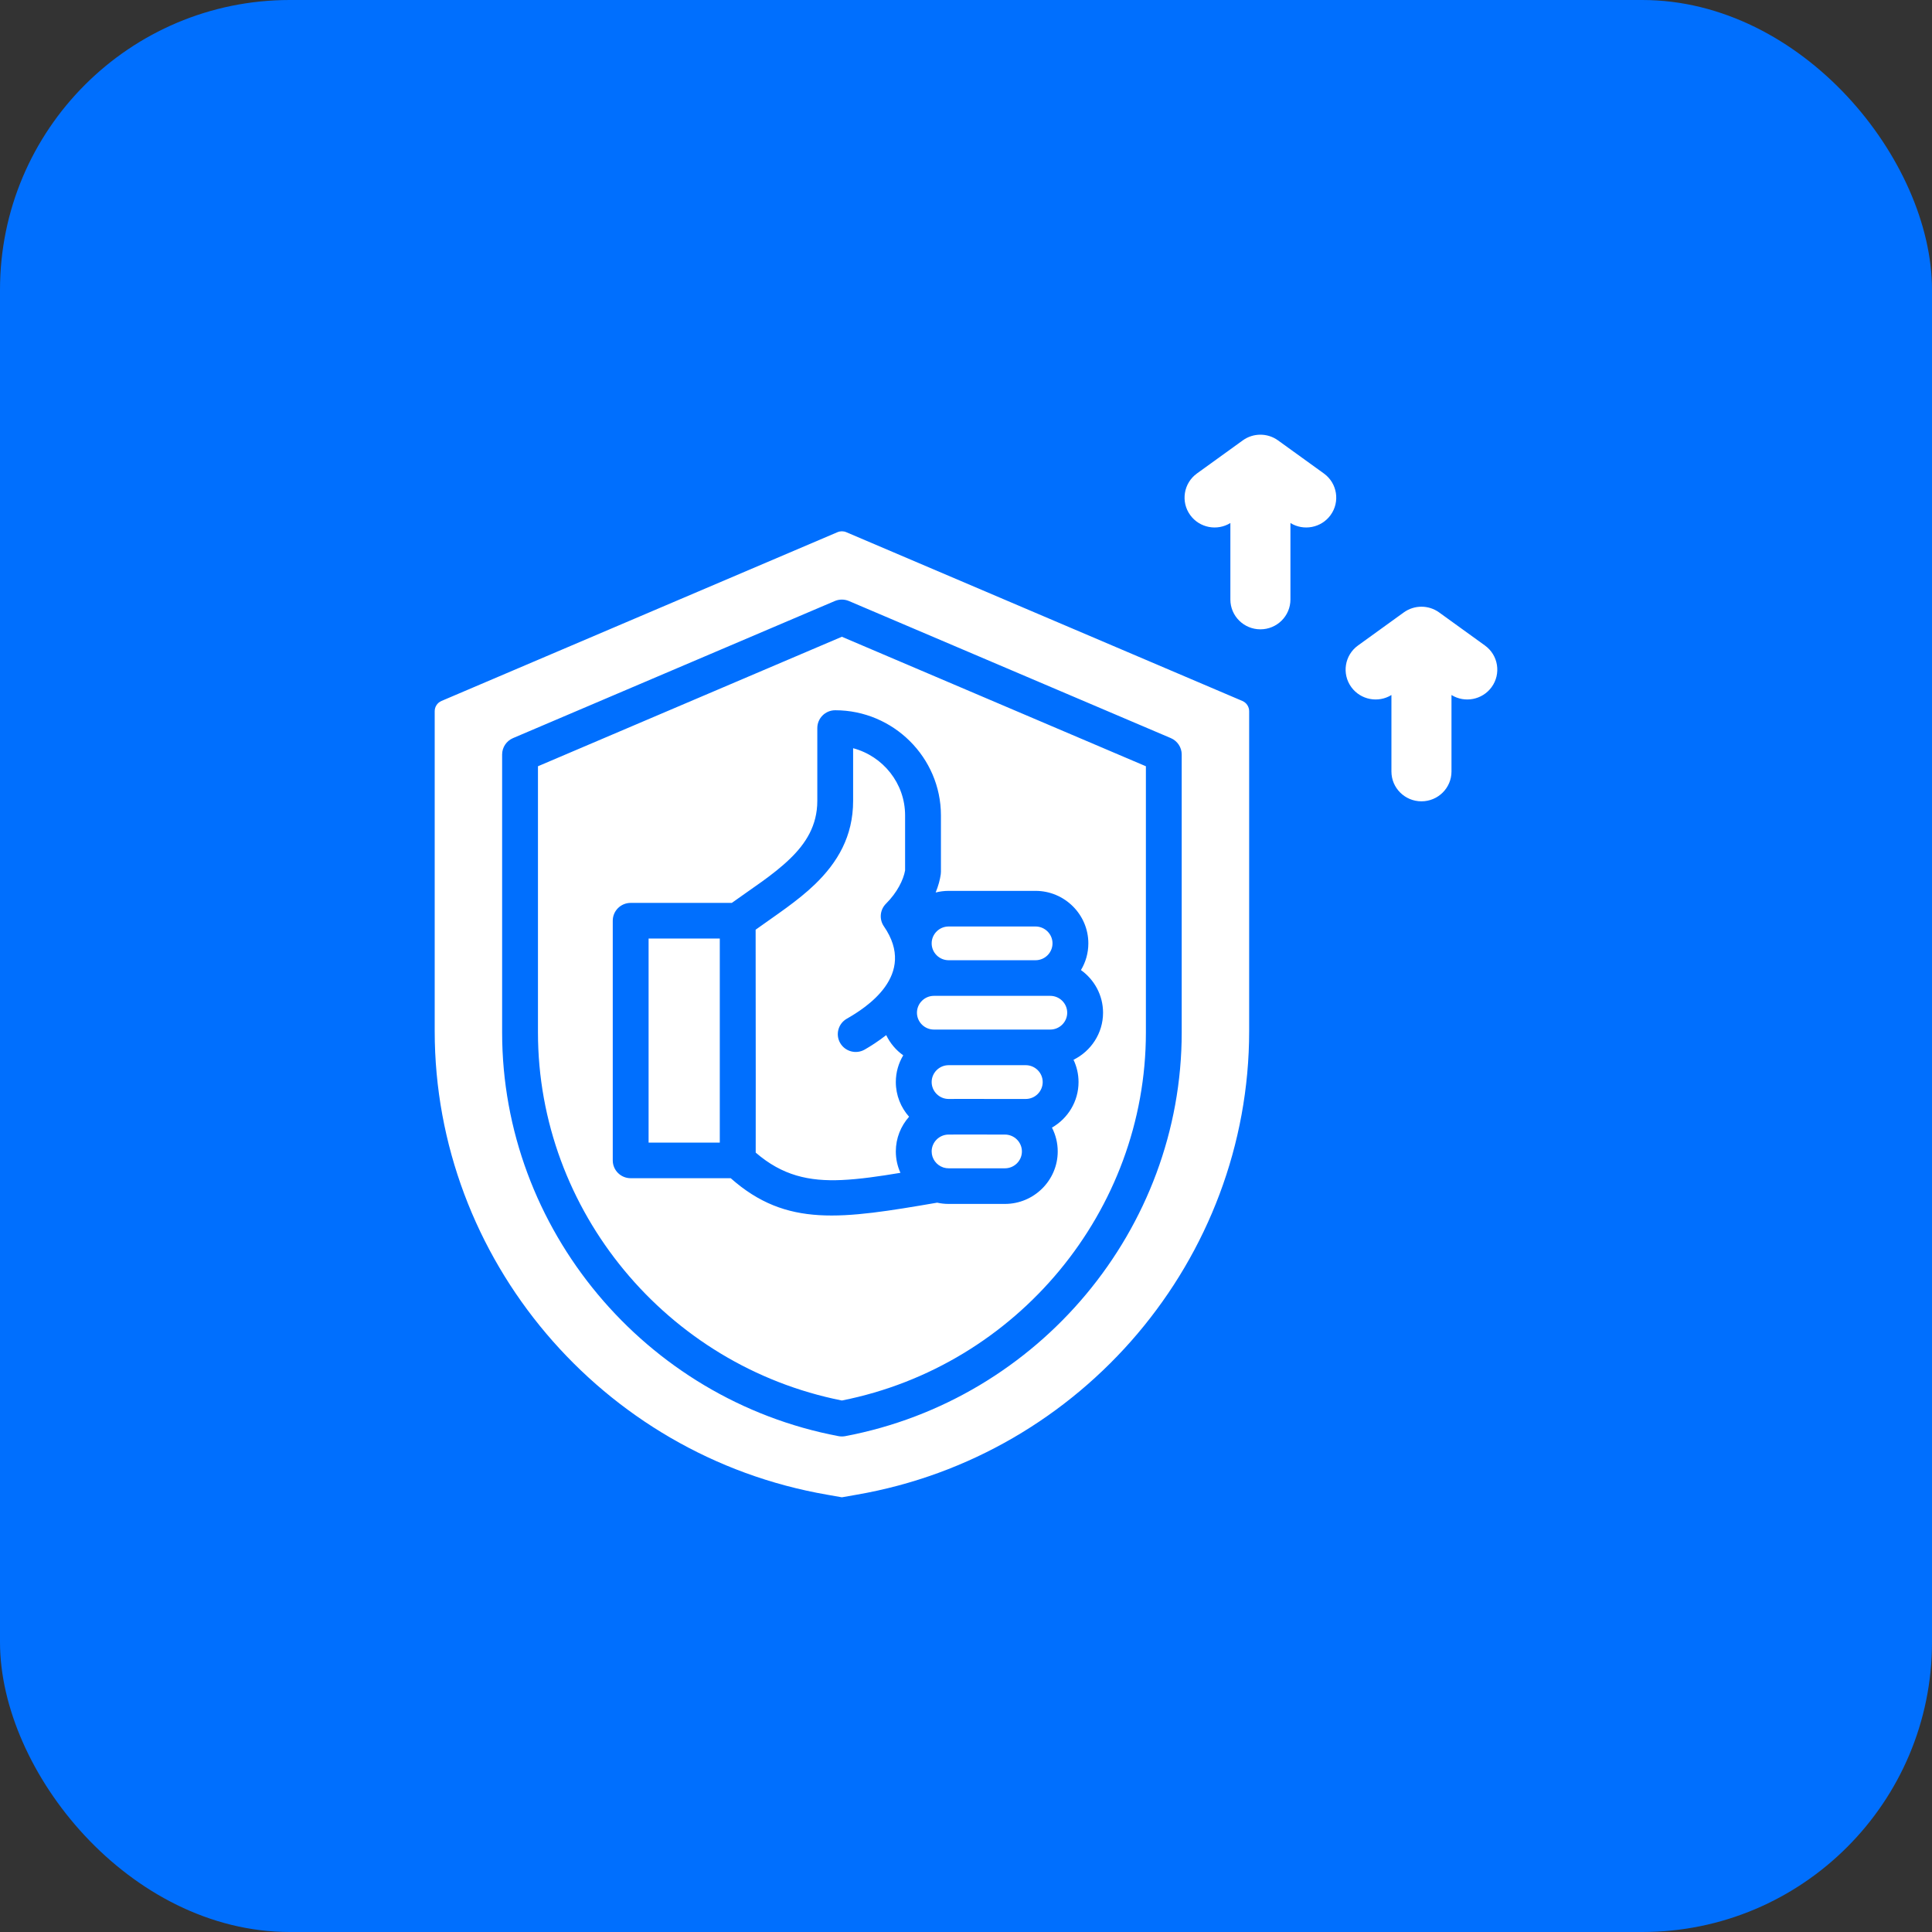
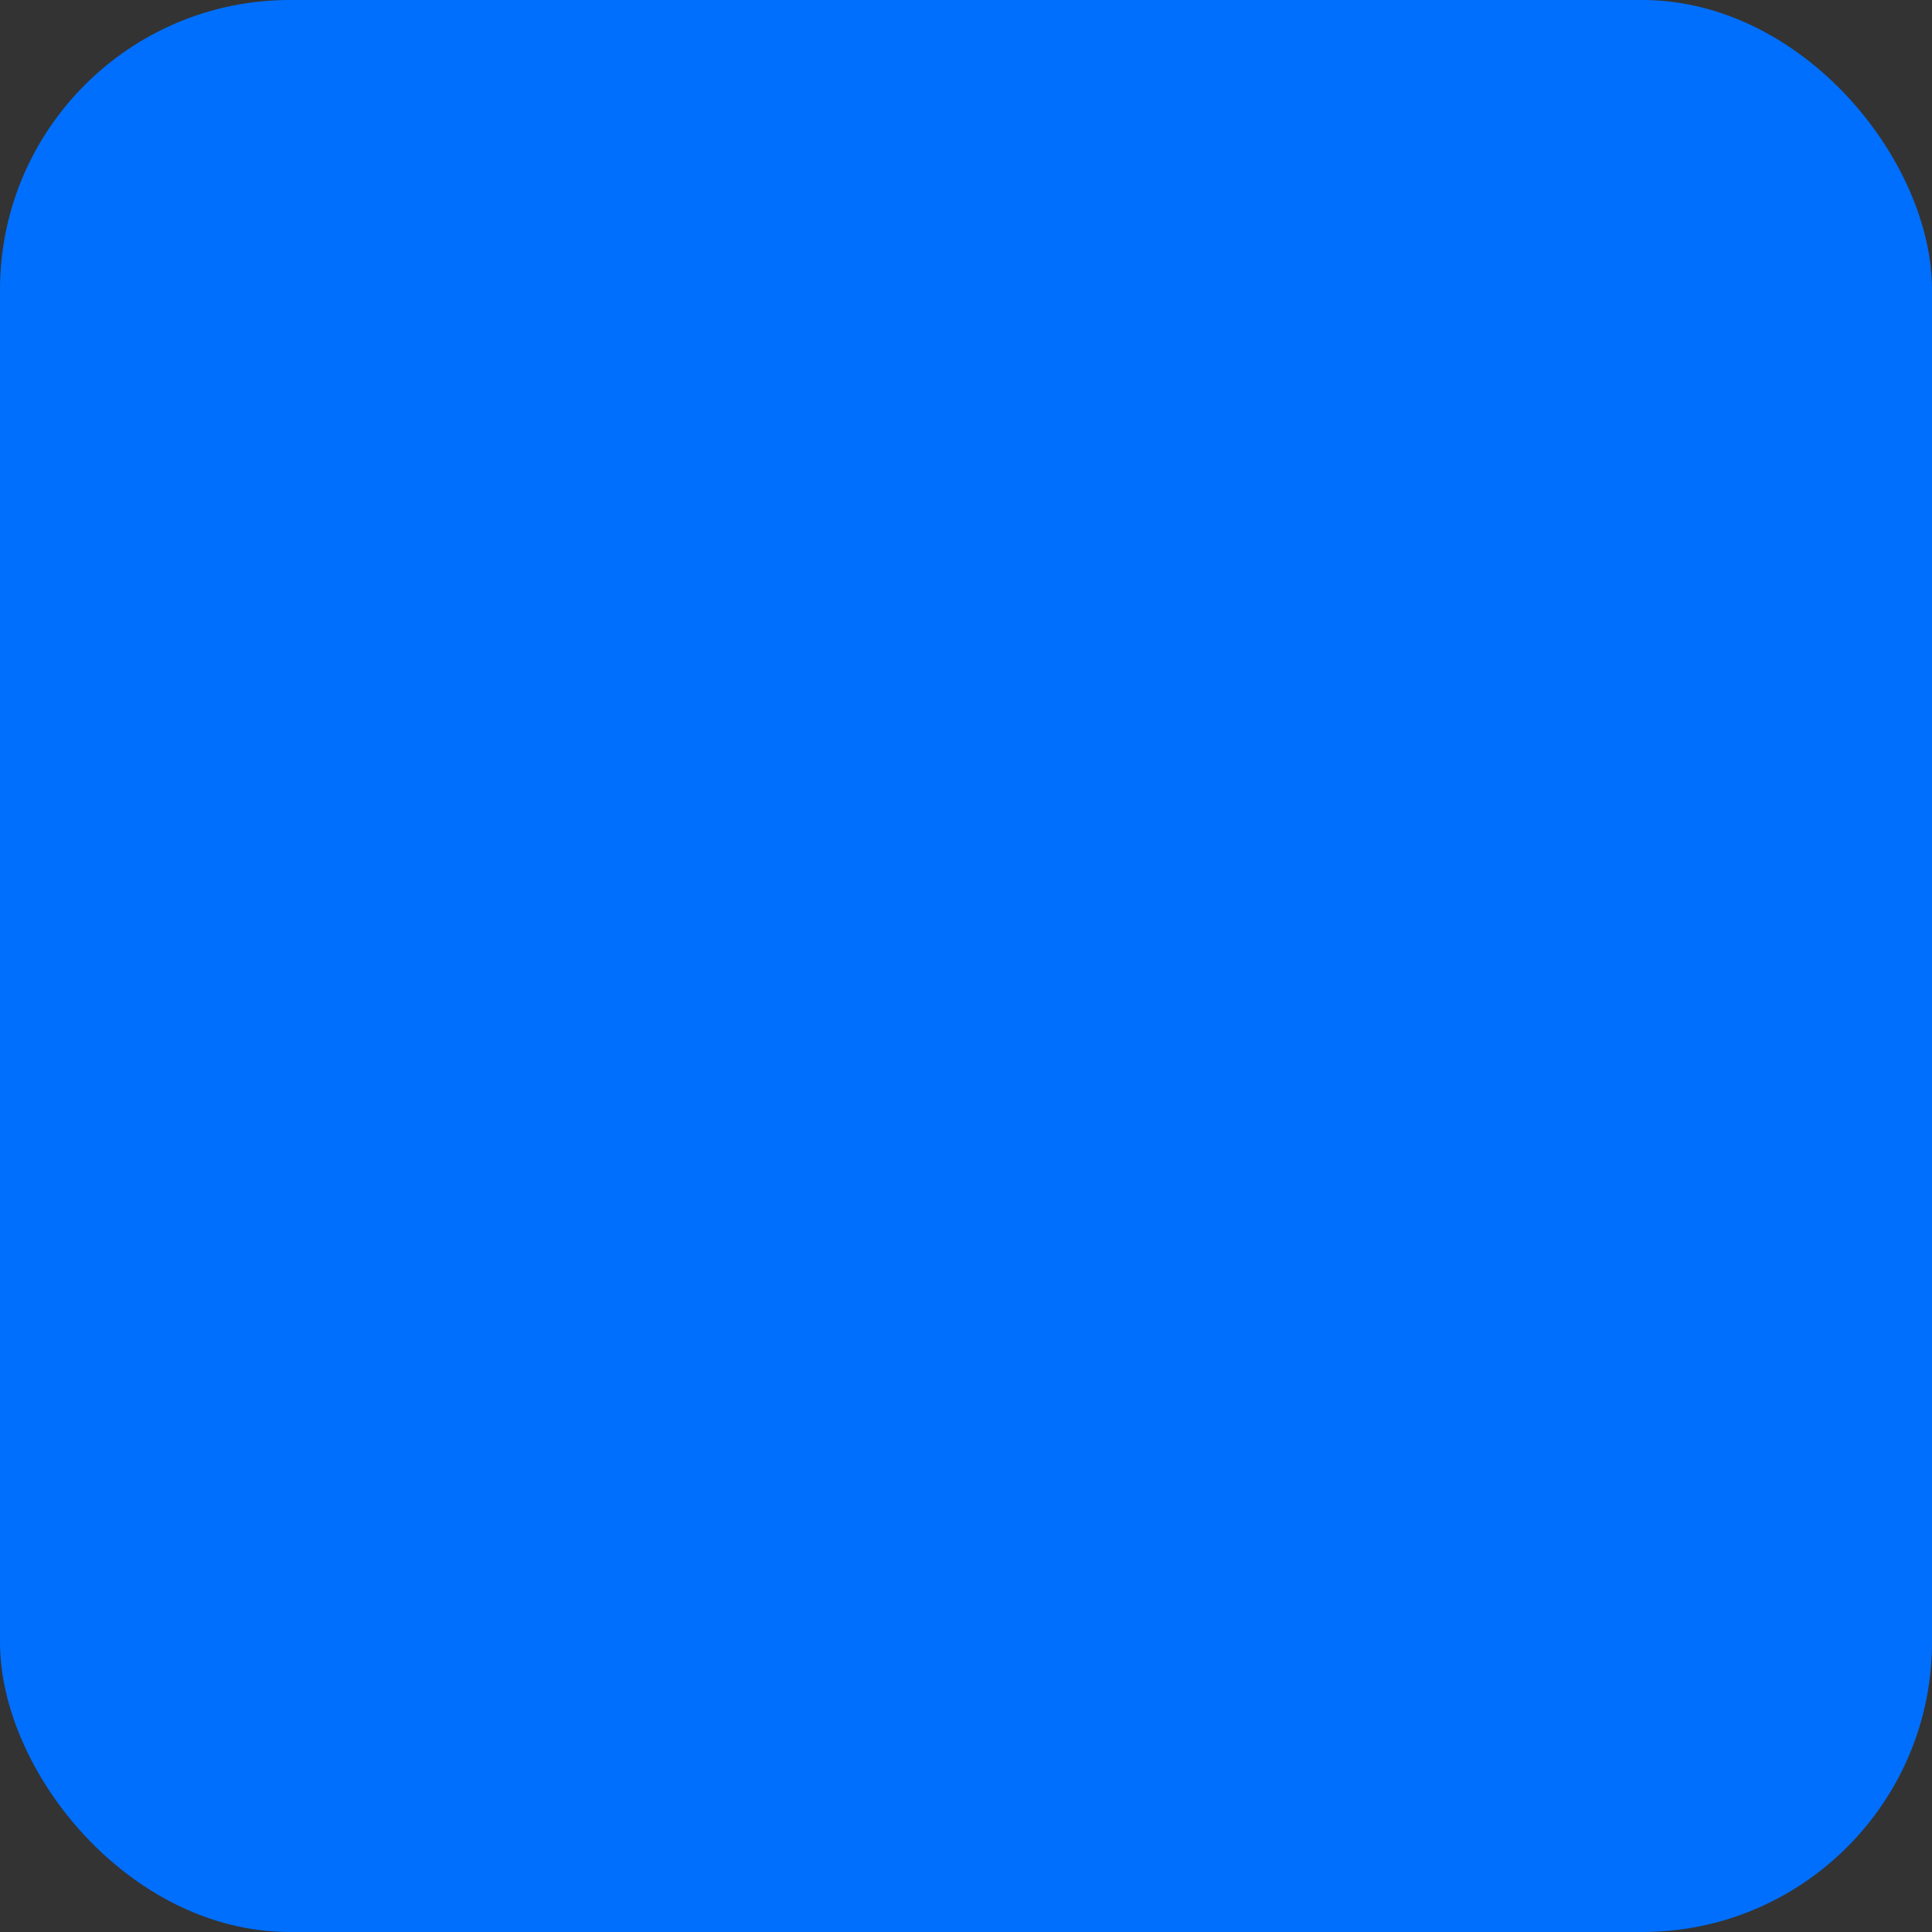
<svg xmlns="http://www.w3.org/2000/svg" width="80" height="80" viewBox="0 0 80 80" fill="none">
  <rect x="0" y="0" width="80" height="80" fill="#333333" stroke="none" />
  <rect width="80" height="80" rx="12" fill="#006FFE" />
-   <path fill-rule="evenodd" clip-rule="evenodd" d="M34.678 22.037C34.794 21.987 34.926 21.987 35.043 22.037L51.444 29.025C51.614 29.098 51.725 29.264 51.725 29.449V42.694C51.725 52.126 44.818 60.275 35.474 61.892L34.86 62L34.247 61.892C24.906 60.275 18 52.126 18 42.694V29.449C18 29.264 18.11 29.098 18.281 29.025L34.678 22.037ZM35.152 24.887C34.966 24.808 34.754 24.808 34.568 24.887L21.242 30.564C20.969 30.681 20.792 30.947 20.792 31.242V42.752C20.792 50.891 26.706 57.951 34.721 59.468C34.813 59.485 34.907 59.485 34.999 59.468C43.019 57.951 48.932 50.891 48.932 42.752V31.242C48.932 30.947 48.755 30.681 48.483 30.564L35.152 24.887ZM34.86 26.367L47.449 31.729V42.752C47.449 50.139 42.114 56.552 34.86 57.992C27.61 56.552 22.276 50.139 22.276 42.752V31.729L34.86 26.367ZM30.257 48.787C32.574 50.84 34.856 50.476 38.806 49.8C38.959 49.834 39.117 49.852 39.281 49.852H41.612C42.815 49.852 43.798 48.874 43.798 47.679C43.798 47.324 43.712 46.989 43.559 46.692C44.215 46.316 44.66 45.611 44.66 44.805C44.66 44.476 44.585 44.163 44.452 43.883C45.175 43.527 45.675 42.786 45.675 41.934C45.675 41.209 45.313 40.564 44.76 40.168C44.954 39.844 45.066 39.466 45.066 39.062C45.066 37.867 44.082 36.889 42.88 36.889H39.281C39.096 36.889 38.916 36.913 38.744 36.956C38.856 36.68 38.925 36.42 38.955 36.2C38.96 36.166 38.962 36.133 38.962 36.099V33.762C38.962 31.369 36.992 29.41 34.584 29.41C34.175 29.41 33.843 29.741 33.843 30.148V33.161C33.843 34.19 33.361 34.931 32.714 35.557C32.007 36.241 31.114 36.799 30.303 37.387H26.115C25.705 37.387 25.373 37.717 25.373 38.125V48.05C25.373 48.457 25.705 48.787 26.115 48.787H30.257ZM29.805 38.862V47.312H26.857V38.862H29.805ZM42.88 39.761H39.281C38.894 39.761 38.578 39.447 38.578 39.062C38.578 38.678 38.894 38.364 39.281 38.364H42.88C43.266 38.364 43.582 38.678 43.582 39.062C43.582 39.447 43.266 39.761 42.88 39.761ZM41.612 45.506L39.761 45.504C39.759 45.504 39.758 45.504 39.756 45.504L39.281 45.506C39.279 45.506 39.278 45.506 39.277 45.506C38.892 45.504 38.578 45.188 38.578 44.805C38.578 44.421 38.894 44.107 39.281 44.107H42.474C42.86 44.107 43.176 44.421 43.176 44.805C43.176 45.191 42.86 45.506 42.474 45.506H41.612ZM36.696 42.862C36.856 43.196 37.1 43.485 37.401 43.699C37.206 44.024 37.094 44.402 37.094 44.805C37.094 45.354 37.302 45.858 37.643 46.242C37.302 46.626 37.094 47.129 37.094 47.679C37.094 47.993 37.162 48.293 37.285 48.564C36.387 48.714 35.59 48.828 34.862 48.862C33.493 48.924 32.392 48.676 31.292 47.727C31.295 46.765 31.294 43.688 31.289 38.497C32.124 37.896 33.026 37.313 33.749 36.614C34.677 35.715 35.326 34.636 35.326 33.161V30.982C36.562 31.31 37.478 32.435 37.478 33.762V36.042C37.411 36.427 37.15 36.959 36.688 37.419C36.435 37.67 36.398 38.064 36.6 38.357C37.999 40.386 35.836 41.742 35.064 42.183C34.709 42.386 34.586 42.837 34.79 43.189C34.994 43.542 35.447 43.664 35.803 43.462C36.044 43.324 36.362 43.122 36.696 42.862ZM39.078 48.347C39.07 48.345 39.063 48.342 39.055 48.34C38.778 48.246 38.578 47.984 38.578 47.679C38.578 47.294 38.894 46.98 39.281 46.98H39.284L39.761 46.978L41.611 46.98H41.612C41.999 46.98 42.315 47.294 42.315 47.679C42.315 48.063 41.999 48.377 41.612 48.377H39.281C39.21 48.377 39.142 48.367 39.078 48.347ZM38.672 42.632C38.285 42.632 37.969 42.318 37.969 41.934C37.969 41.55 38.285 41.236 38.672 41.236H43.488C43.875 41.236 44.191 41.55 44.191 41.934C44.191 42.318 43.875 42.632 43.488 42.632H38.672ZM53.434 21.657V24.824C53.434 25.506 52.877 26.059 52.19 26.059C51.504 26.059 50.947 25.506 50.947 24.824V21.657C50.399 21.995 49.672 21.859 49.287 21.332C48.884 20.781 49.007 20.007 49.562 19.606L51.46 18.236C51.895 17.921 52.485 17.921 52.921 18.236L54.819 19.606C55.374 20.007 55.497 20.781 55.094 21.332C54.709 21.859 53.982 21.995 53.434 21.657ZM60.103 28.779V31.946C60.103 32.628 59.546 33.181 58.859 33.181C58.173 33.181 57.616 32.628 57.616 31.946V28.779C57.068 29.117 56.341 28.981 55.956 28.454C55.553 27.903 55.676 27.129 56.231 26.729L58.129 25.358C58.565 25.044 59.154 25.044 59.59 25.358L61.488 26.729C62.043 27.129 62.166 27.903 61.763 28.454C61.378 28.981 60.651 29.117 60.103 28.779Z" fill="white" />
</svg>